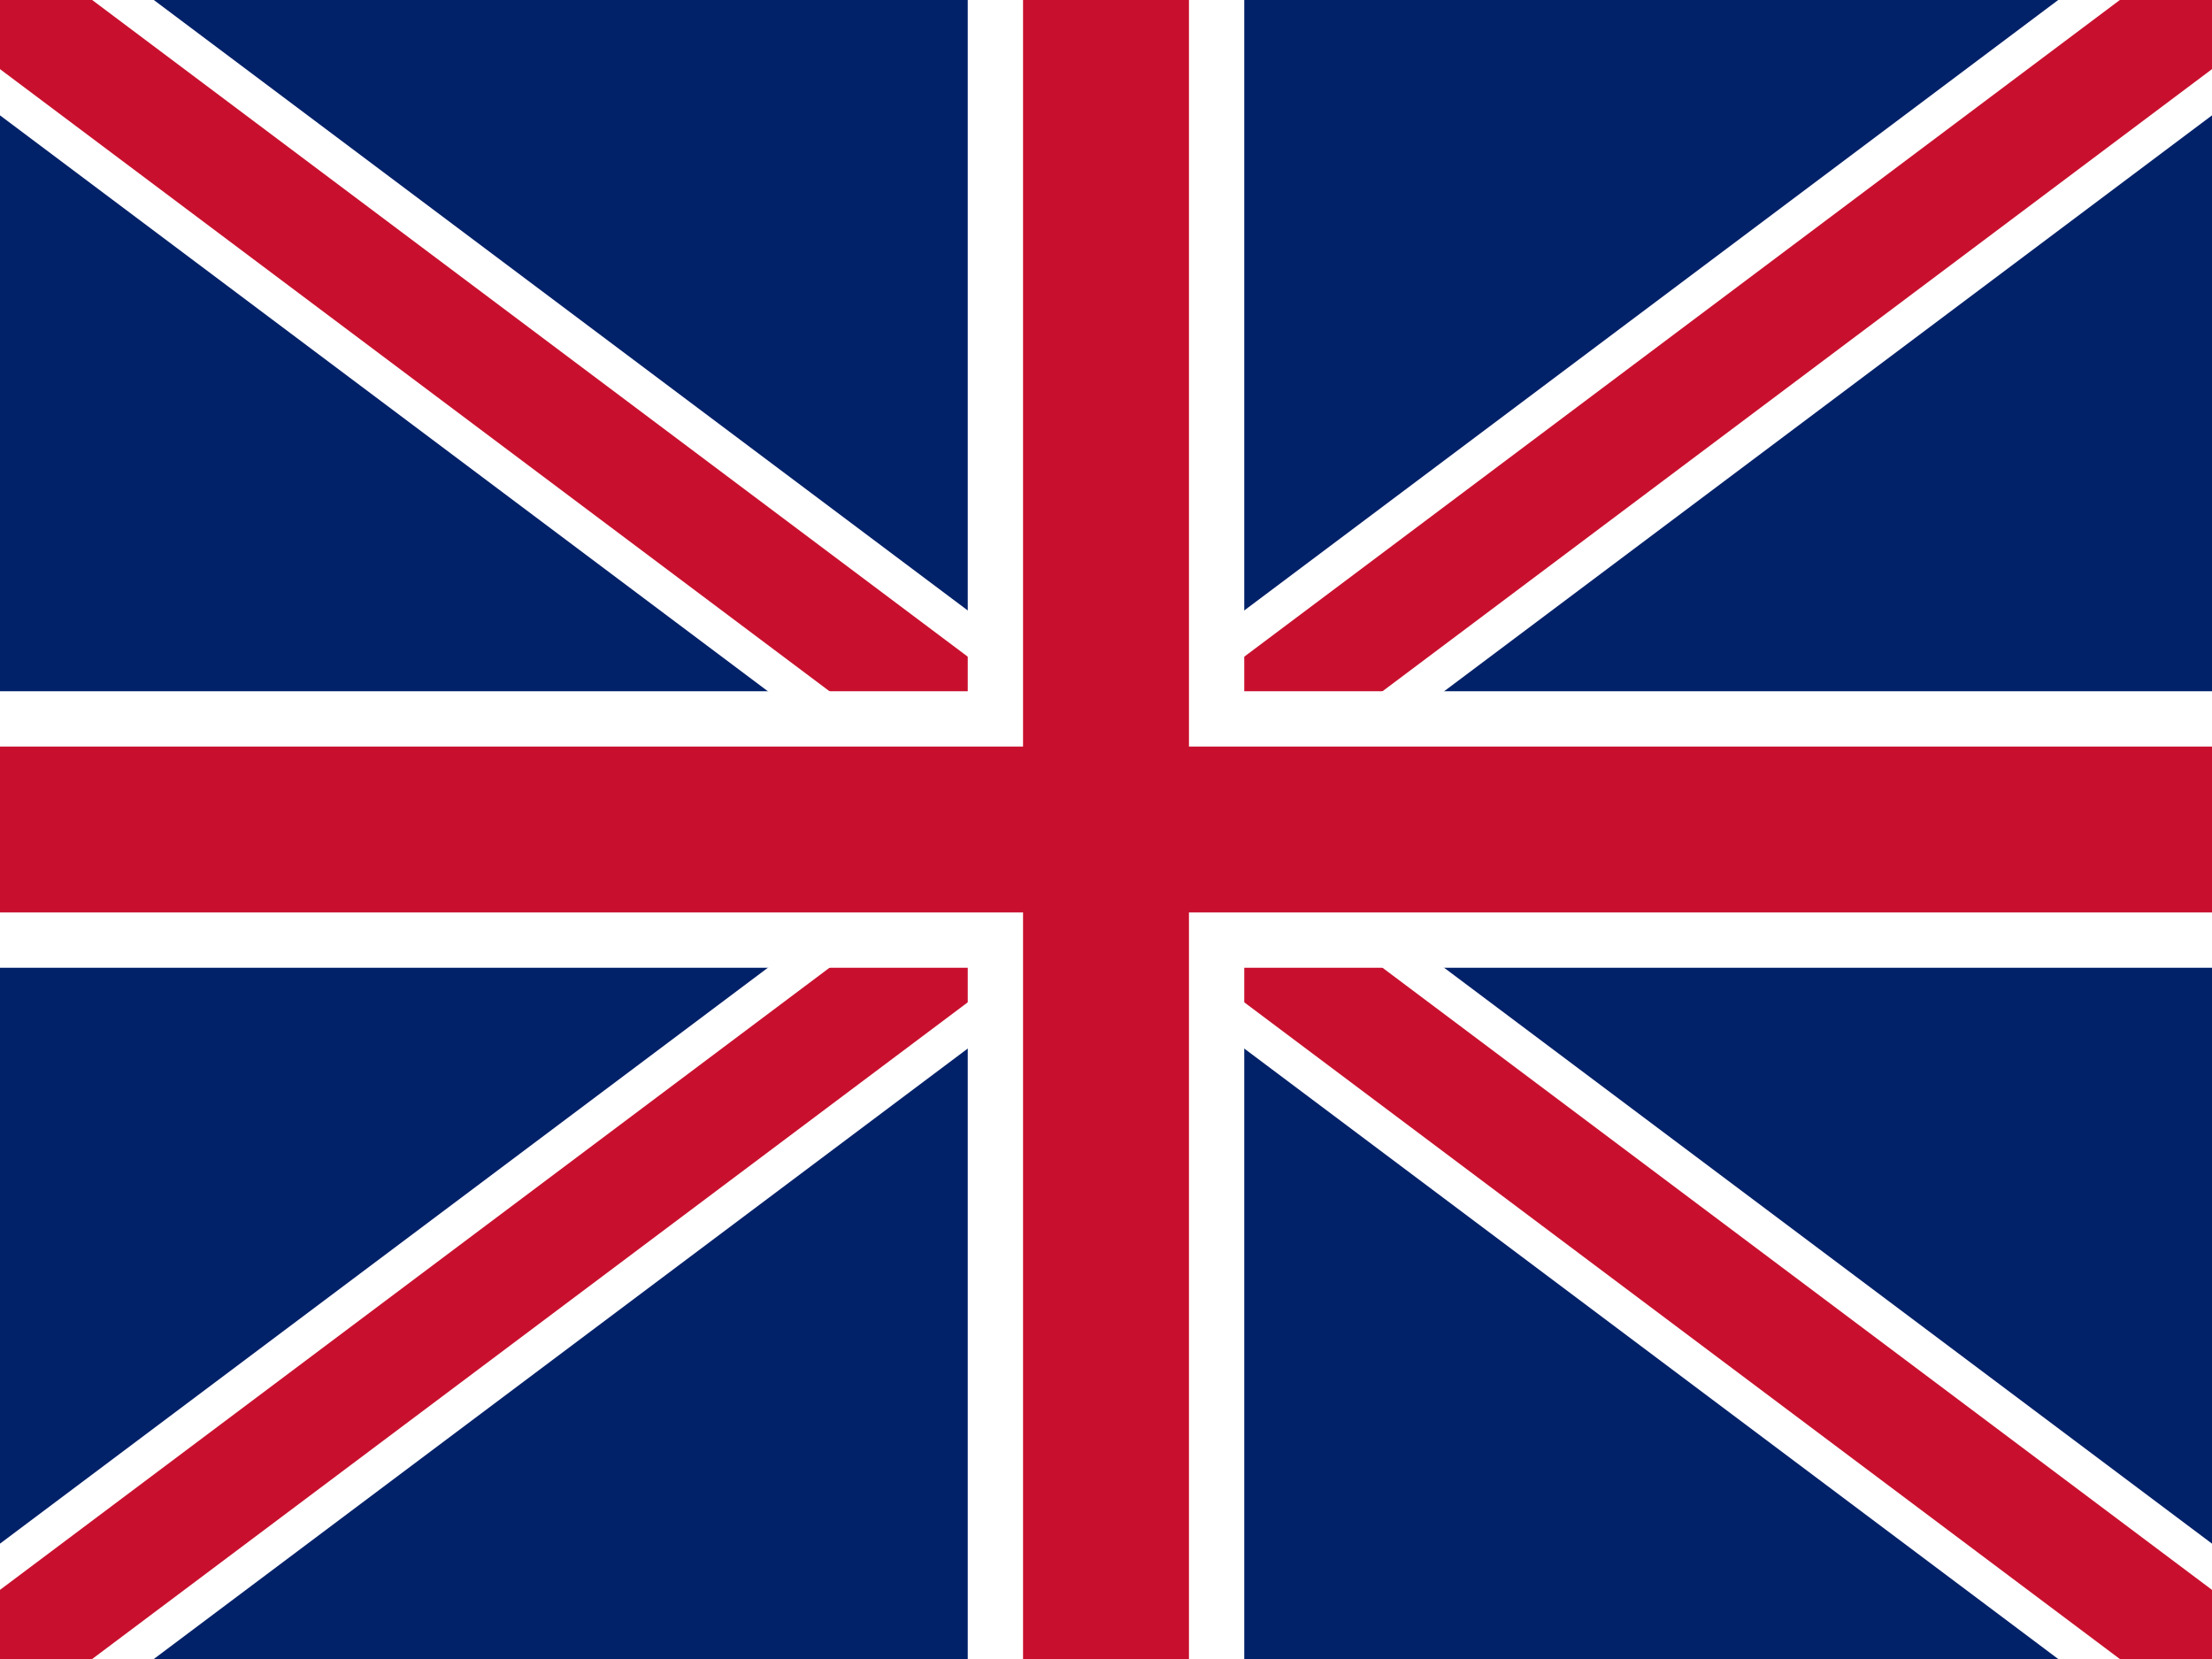
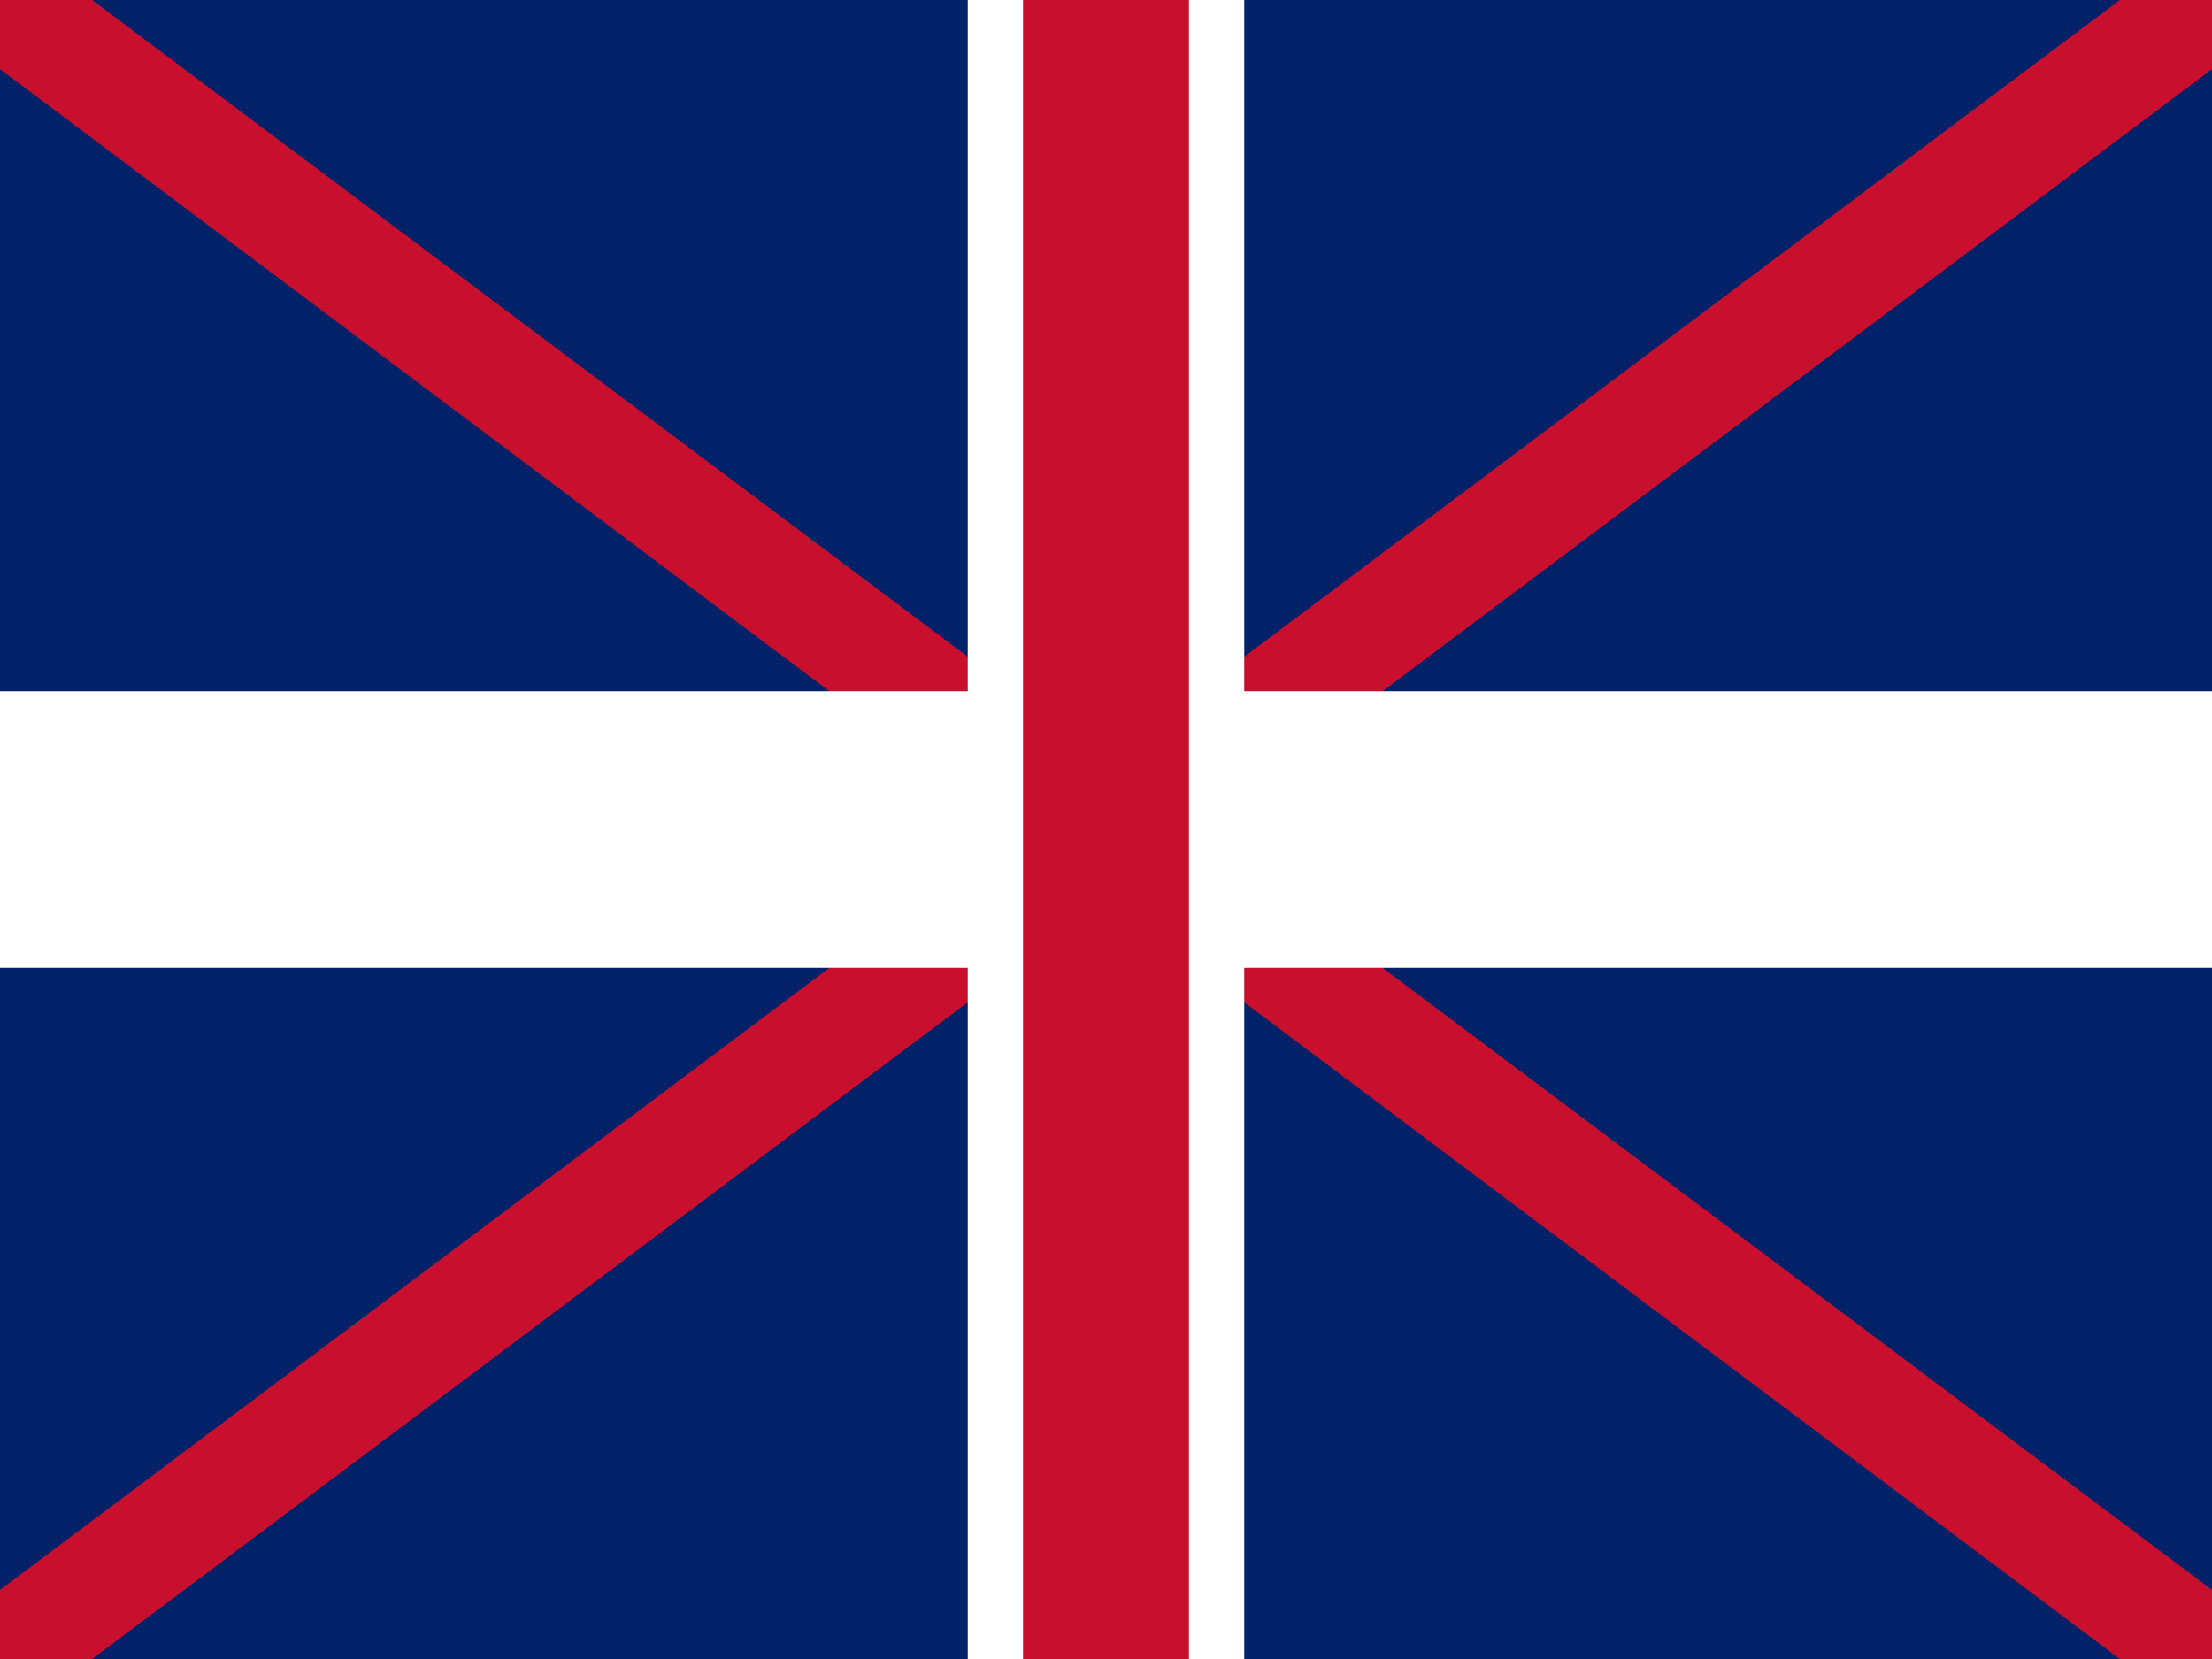
<svg xmlns="http://www.w3.org/2000/svg" viewBox="0 0 32 24">
  <rect width="32" height="24" fill="#012169" />
-   <path d="M0 0l32 24M32 0L0 24" stroke="#fff" stroke-width="2.67" />
  <path d="M0 0l32 24M32 0L0 24" stroke="#C8102E" stroke-width="1.6" />
  <path d="M16 0v24M0 12h32" stroke="#fff" stroke-width="4" />
-   <path d="M16 0v24M0 12h32" stroke="#C8102E" stroke-width="2.4" />
+   <path d="M16 0v24M0 12" stroke="#C8102E" stroke-width="2.4" />
</svg>